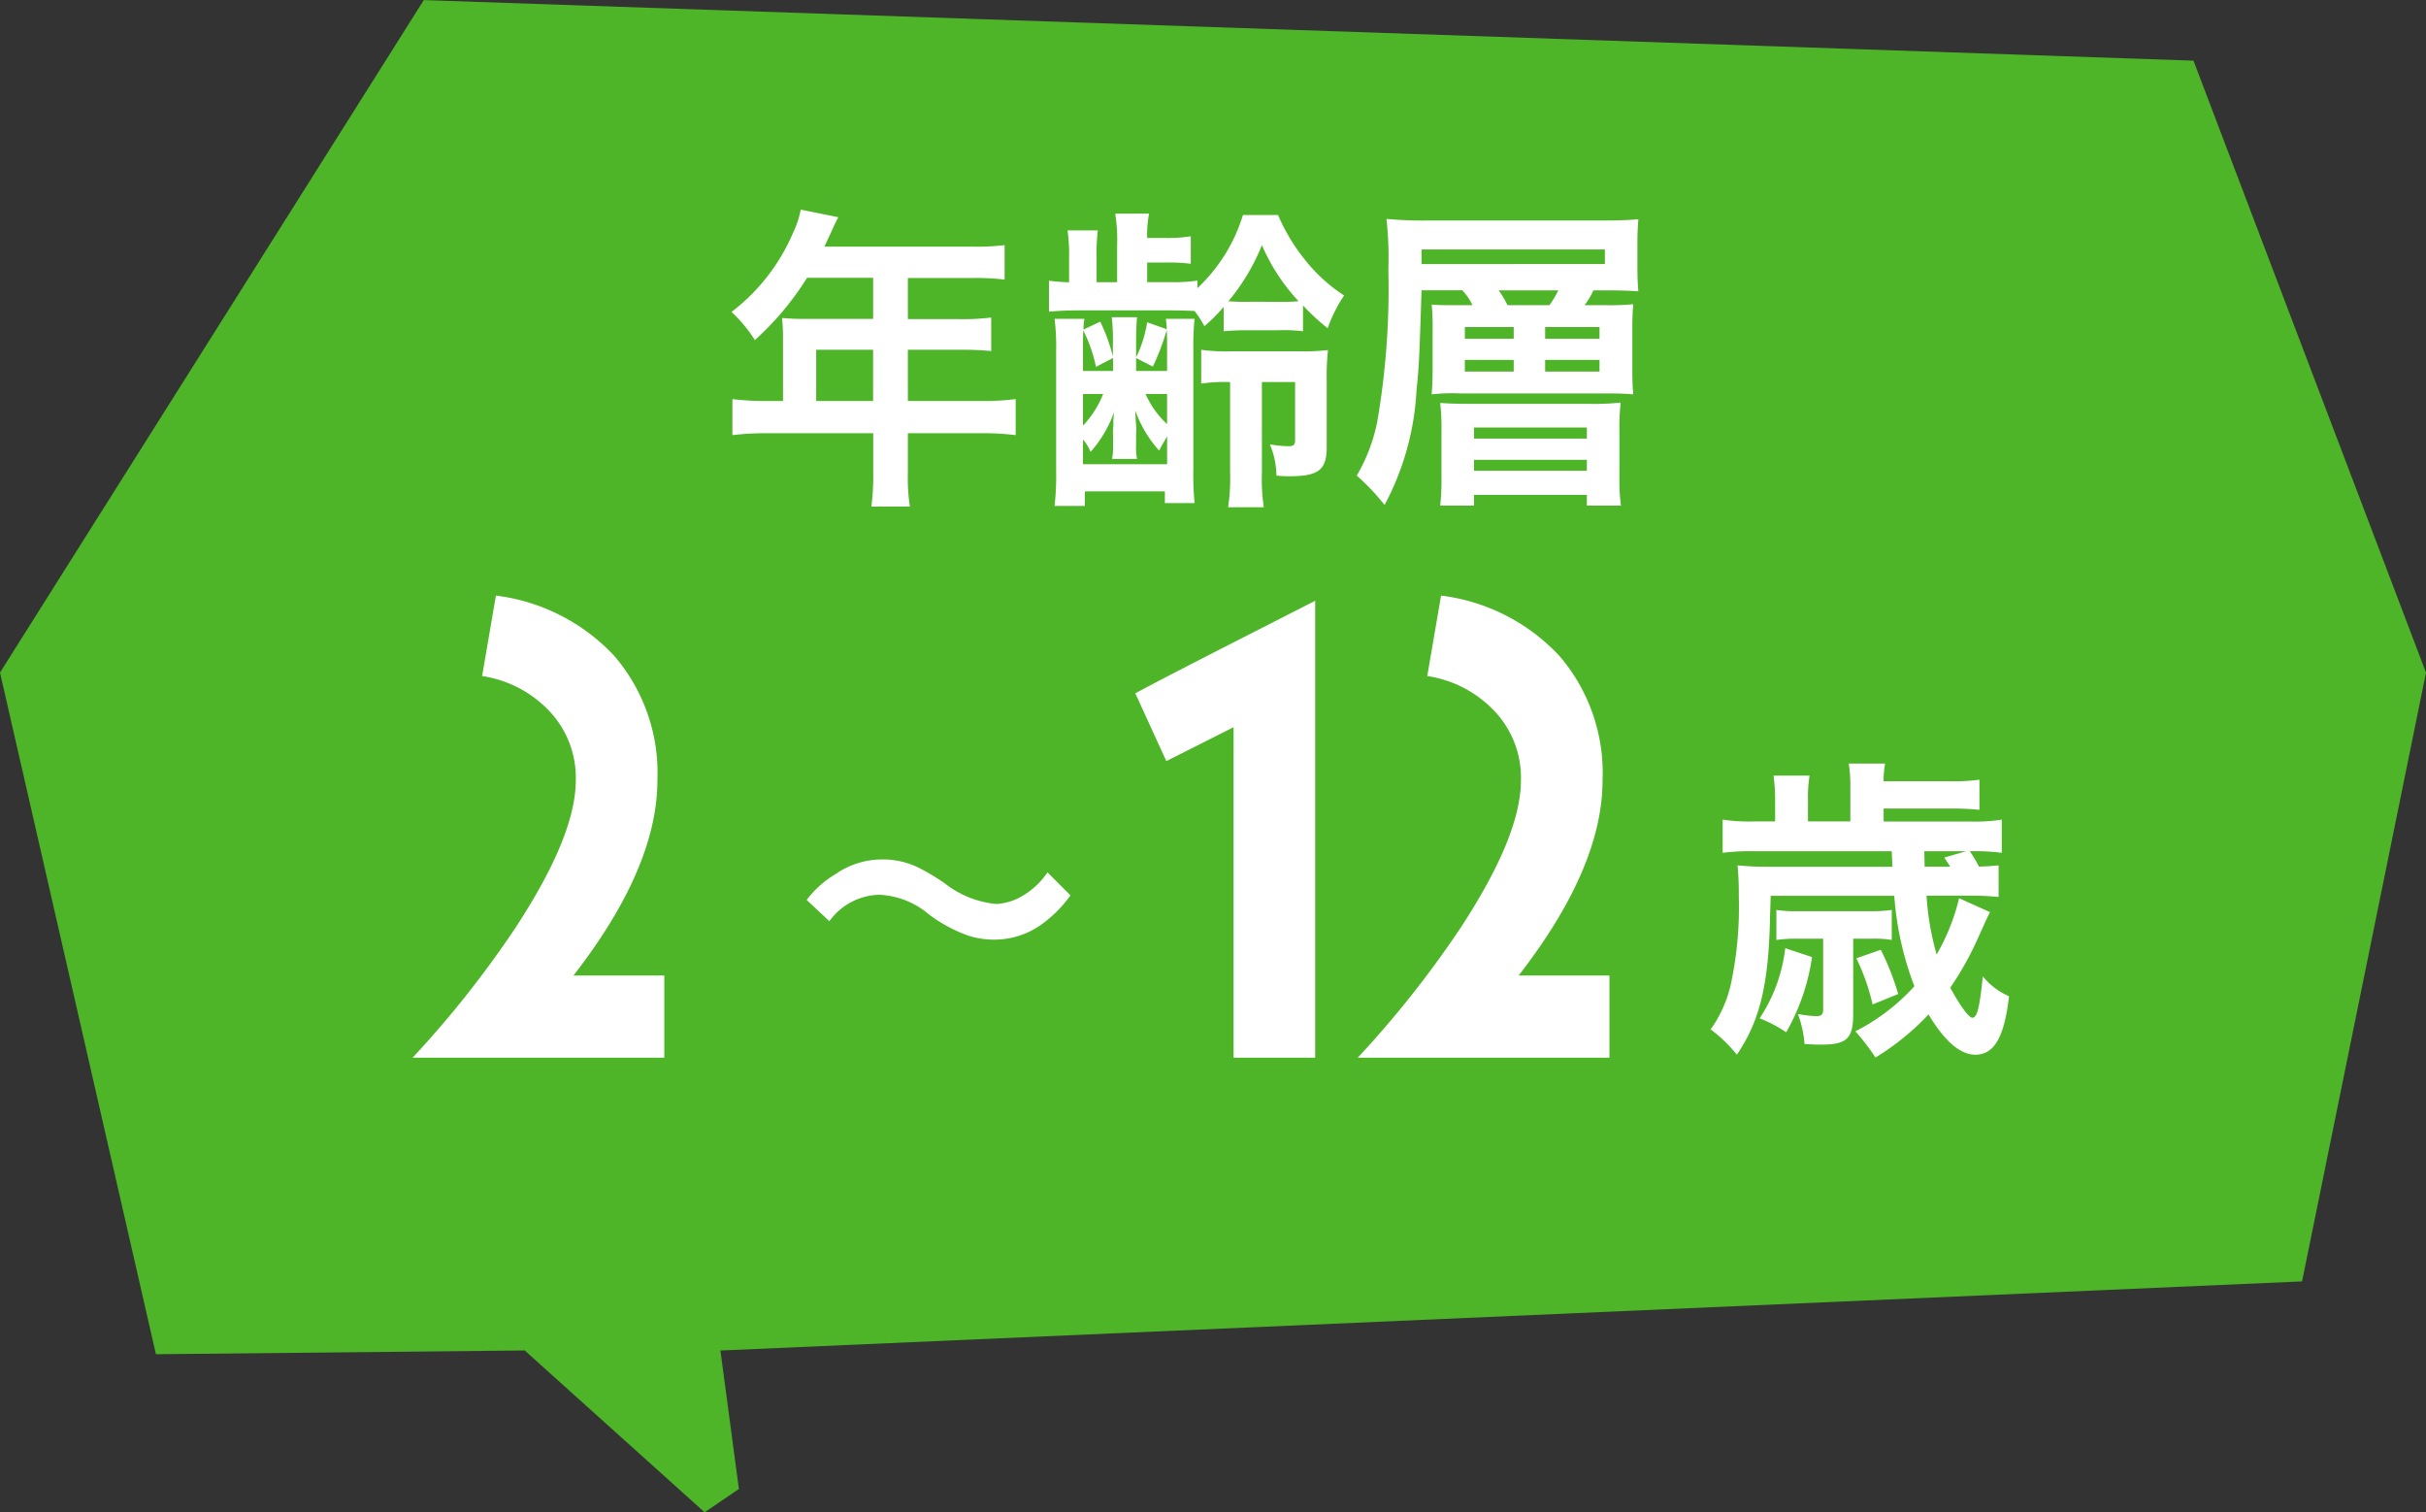
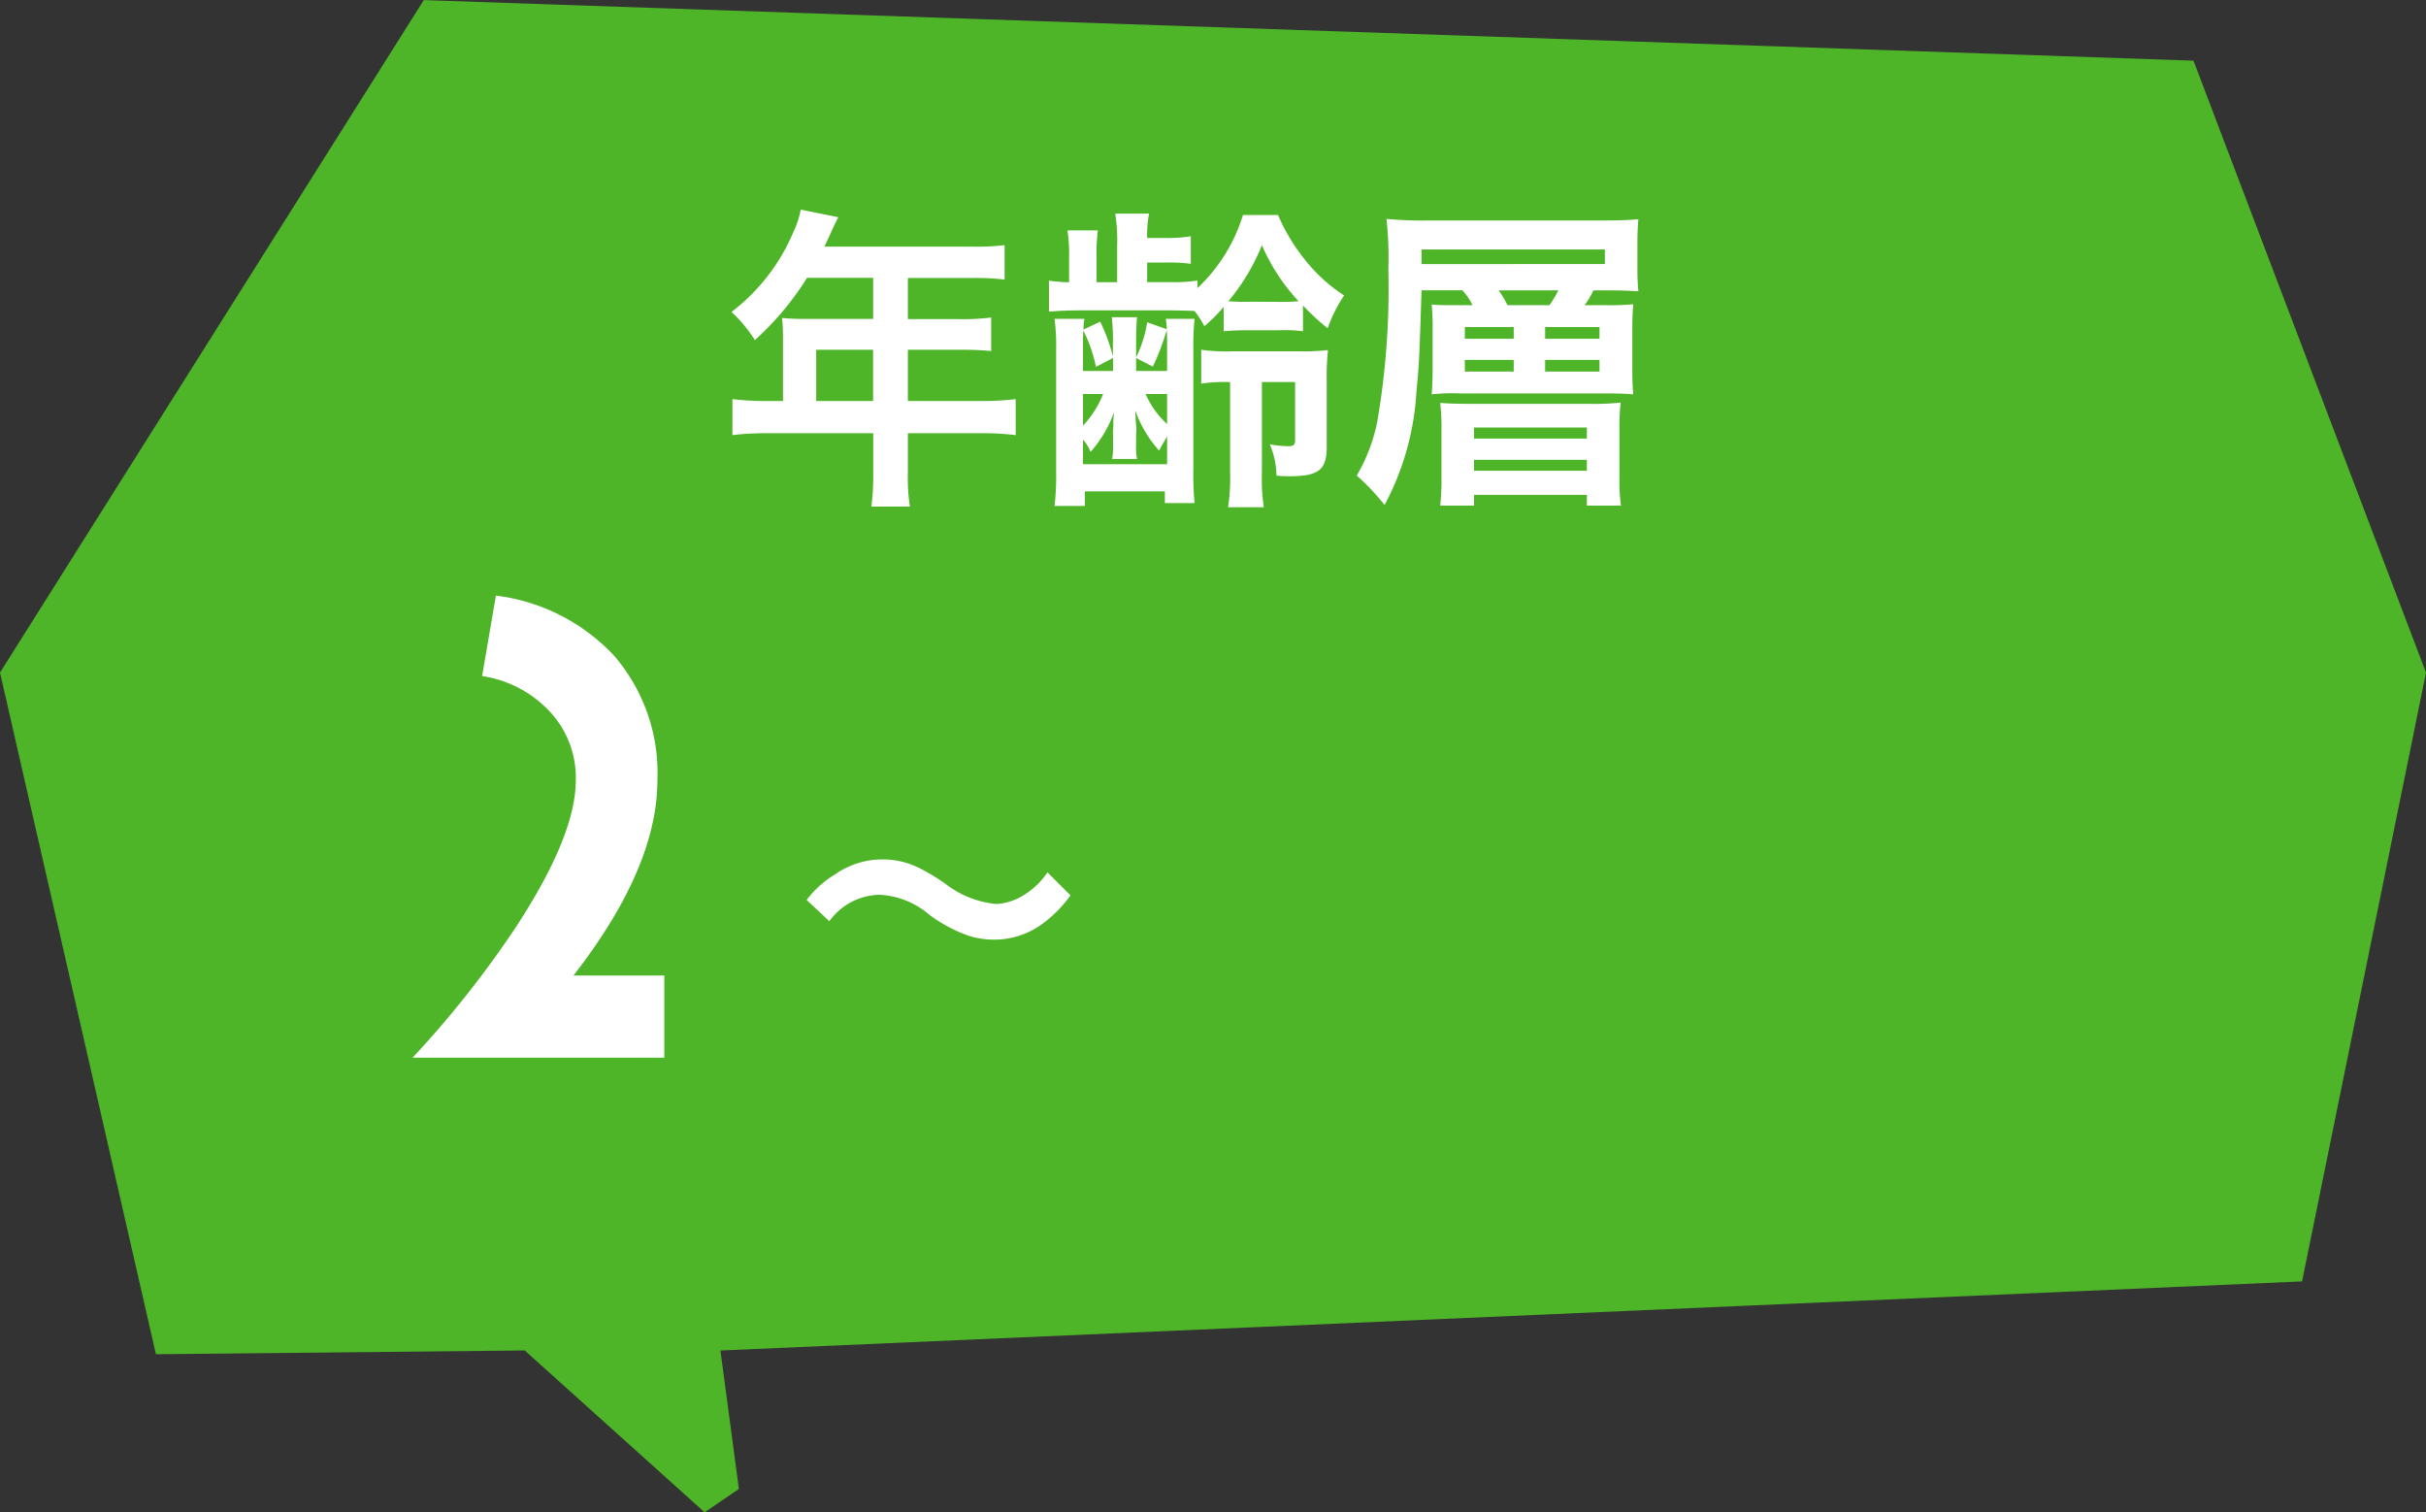
<svg xmlns="http://www.w3.org/2000/svg" width="84.422" height="52.621" viewBox="0 0 84.422 52.621">
  <rect x="0" y="0" width="84.422" height="52.621" fill="#333333" stroke="none" />
  <g id="グループ_70353" data-name="グループ 70353" transform="translate(-182.193 -1543.385)">
    <path id="パス_13680" data-name="パス 13680" d="M14884.441,2158.972l-1.194.811-6.26-5.631-12.833.131-5.426-23.719,14.747-23.4,61.584,2.108,8.091,21.294-4.313,21.183-55.039,2.405Z" transform="translate(-14676.535 -563.776)" fill="#4eb428" />
    <g id="グループ_70334" data-name="グループ 70334" transform="translate(193.39 1550.066)">
      <path id="p" d="M-14.179-2.728h-.561a9.219,9.219,0,0,1-1.2-.066V-1.54a9.46,9.46,0,0,1,1.2-.066h3.7V-.253a8.017,8.017,0,0,1-.066,1.2h1.342A6.624,6.624,0,0,1-9.834-.231V-1.606h2.552a9.338,9.338,0,0,1,1.2.066V-2.794a8.985,8.985,0,0,1-1.2.066H-9.834V-4.51h1.8a10.352,10.352,0,0,1,1.1.044V-5.632a8.075,8.075,0,0,1-1.133.055H-9.834v-1.43H-7.59a8.1,8.1,0,0,1,1.122.055v-1.2A7.811,7.811,0,0,1-7.59-8.1h-5.148c.2-.429.308-.66.319-.693.077-.165.1-.2.165-.33l-1.309-.264a3.177,3.177,0,0,1-.264.8,6.828,6.828,0,0,1-2.145,2.761,4.815,4.815,0,0,1,.814.979,10.143,10.143,0,0,0,1.815-2.167h2.3v1.43h-2.4c-.3,0-.539-.011-.77-.033a6.04,6.04,0,0,1,.033.638Zm1.155,0V-4.51h1.98v1.782ZM-1.507-5.467a4.252,4.252,0,0,1-.385,1.221V-4.73c0-.374.011-.671.033-.913h-.88A6.9,6.9,0,0,1-2.7-4.73v.451a6.2,6.2,0,0,0-.44-1.21l-.583.275a2.148,2.148,0,0,1,.033-.374H-4.73a7.462,7.462,0,0,1,.055,1.111V-.33A9.338,9.338,0,0,1-4.73.924h1.056V.418H-.891V.825H.143A10.573,10.573,0,0,1,.1-.374v-4.18A8.932,8.932,0,0,1,.143-5.588h-1a3.417,3.417,0,0,1,.033.363ZM-3.74-4.62c0-.187,0-.319.011-.561a5.048,5.048,0,0,1,.44,1.265l.594-.308v.451H-3.74Zm0,1.65h.7a3.451,3.451,0,0,1-.7,1.1Zm0,1.584a1.494,1.494,0,0,1,.264.429,4.171,4.171,0,0,0,.814-1.375c-.011.132-.011.2-.022.275v.22a1.5,1.5,0,0,0-.011.286v.341a2.235,2.235,0,0,1-.033.5h.869A2.084,2.084,0,0,1-1.892-1.2v-.363A1.667,1.667,0,0,0-1.9-1.969c-.011-.22-.011-.231-.022-.429A4.2,4.2,0,0,0-1.089-1,3.389,3.389,0,0,1-.913-1.32c.022-.044.055-.1.1-.176v.968H-3.74Zm2.926-.539A3.158,3.158,0,0,1-1.562-2.97h.748Zm0-1.848H-1.892v-.451l.583.3A8.47,8.47,0,0,0-.825-5.2c.011.22.011.352.011.572Zm-.693-3.091v-.682h.638a6.071,6.071,0,0,1,.88.044v-.957A5.091,5.091,0,0,1-.858-8.4h-.649a3.951,3.951,0,0,1,.066-.847H-2.618a5.83,5.83,0,0,1,.066,1.1v1.287h-.715v-.847a6.412,6.412,0,0,1,.044-.957H-4.279a5.9,5.9,0,0,1,.055.957v.847a5.553,5.553,0,0,1-.7-.055v1.078c.4-.033.627-.044,1.166-.044H-.726c.275,0,.737.011.869.022a3.625,3.625,0,0,1,.341.528,5.518,5.518,0,0,0,.671-.671v.847a8.706,8.706,0,0,1,.913-.033h.968a5.342,5.342,0,0,1,.88.033V-6.05a8.267,8.267,0,0,0,.858.792A5.058,5.058,0,0,1,5.346-6.4,5.657,5.657,0,0,1,3.982-7.645,6.615,6.615,0,0,1,3.047-9.2H1.826A5.813,5.813,0,0,1,.242-6.655v-.264a5.221,5.221,0,0,1-.935.055Zm3.586.682A6.463,6.463,0,0,1,1.32-6.2,7.211,7.211,0,0,0,2.486-8.151,6.786,6.786,0,0,0,3.762-6.2a6.446,6.446,0,0,1-.737.022Zm-.7,2.794V-.253A6.665,6.665,0,0,1,1.309.968H2.552A6.738,6.738,0,0,1,2.486-.253V-3.388H3.641v2.024c0,.154-.055.209-.22.209a3.784,3.784,0,0,1-.66-.066A2.871,2.871,0,0,1,2.992-.132a3.745,3.745,0,0,0,.462.022c1,0,1.287-.22,1.287-1.012v-2.31A8.723,8.723,0,0,1,4.785-4.5a7.8,7.8,0,0,1-1.034.044H1.43A6.172,6.172,0,0,1,.374-4.51v1.177A5.546,5.546,0,0,1,1.3-3.388ZM9.361-6.061c-.55,0-.726,0-.968-.022a7.478,7.478,0,0,1,.033.869v1.342c0,.451-.011.605-.033.913a6.461,6.461,0,0,1,.99-.033h5.126c.374,0,.638.011.9.033-.022-.253-.033-.473-.033-.836V-5.28c0-.308.011-.561.033-.814a9.06,9.06,0,0,1-.935.033h-.759a2.848,2.848,0,0,0,.308-.517h.363c.506,0,.88.011,1.2.033-.022-.242-.033-.473-.033-.847v-.825c0-.341.011-.55.033-.836-.352.033-.7.044-1.276.044H8.272A13.42,13.42,0,0,1,6.82-9.064a12.271,12.271,0,0,1,.066,1.749,27.229,27.229,0,0,1-.385,5.3A6.022,6.022,0,0,1,5.786-.132,7.569,7.569,0,0,1,6.754.891,9.482,9.482,0,0,0,7.865-3.08c.088-.847.1-1.133.176-3.5H9.46a1.956,1.956,0,0,1,.352.517Zm1.672,0a3.559,3.559,0,0,0-.308-.517H12.8a3.51,3.51,0,0,1-.308.517ZM8.041-7.491V-8h6.38v.506ZM9.548-5.3h1.7v.407h-1.7Zm2.794,0h1.892v.407H12.342ZM9.548-4.158h1.7v.407h-1.7Zm2.794,0h1.892v.407H12.342ZM9.812-2.629c-.561,0-.858-.011-1.122-.033a7.62,7.62,0,0,1,.044.968V-.1A8.289,8.289,0,0,1,8.69.913H9.867V.539h3.927V.913h1.188a6.127,6.127,0,0,1-.055-.968V-1.738a7.494,7.494,0,0,1,.044-.935,8.948,8.948,0,0,1-1.122.044Zm.055.825h3.927v.385H9.867Zm0,1.122h3.927V-.3H9.867Z" transform="translate(30.23 10)" fill="#fff" />
      <path id="p-2" data-name="p" d="M-3.8-3.04a2.2,2.2,0,0,1,1.74-.92,2.854,2.854,0,0,1,1.72.68,5.111,5.111,0,0,0,1.37.74,2.845,2.845,0,0,0,.88.14,2.808,2.808,0,0,0,1.73-.57,4.367,4.367,0,0,0,.95-.97l-.8-.8a2.68,2.68,0,0,1-1.04.91,1.976,1.976,0,0,1-.74.19,3.391,3.391,0,0,1-1.77-.7,7.178,7.178,0,0,0-.91-.55,2.806,2.806,0,0,0-1.29-.3,2.85,2.85,0,0,0-1.64.52,3.439,3.439,0,0,0-.99.89Z" transform="translate(21.464 28.414)" fill="#fff" />
      <path id="p-3" data-name="p" d="M-2.08,0V-2.86H-5.24c1.94-2.5,2.92-4.76,2.92-6.8a6.242,6.242,0,0,0-1.5-4.32,6.764,6.764,0,0,0-4.12-2.1l-.48,2.8a4.036,4.036,0,0,1,2.34,1.22,3.369,3.369,0,0,1,.92,2.4c0,1.3-.7,3-2.1,5.14A35.743,35.743,0,0,1-10.84,0Z" transform="translate(14 30.123)" fill="#fff" />
-       <path id="p-4" data-name="p" d="M6.76,0V-15.9C3.98-14.48,1.88-13.42.5-12.68l1.08,2.36L3.92-11.5V0ZM17,0V-2.86H13.84c1.94-2.5,2.92-4.76,2.92-6.8a6.242,6.242,0,0,0-1.5-4.32,6.764,6.764,0,0,0-4.12-2.1l-.48,2.8A4.036,4.036,0,0,1,13-12.06a3.369,3.369,0,0,1,.92,2.4c0,1.3-.7,3-2.1,5.14A35.743,35.743,0,0,1,8.24,0Z" transform="translate(27.81 30.123)" fill="#fff" />
-       <path id="p-5" data-name="p" d="M3.729-4.653a9.228,9.228,0,0,1,1.056.044v-1.1c-.231.022-.352.033-.682.044A4.9,4.9,0,0,0,3.784-6.2a7.283,7.283,0,0,1,1.111.055V-7.3a5.961,5.961,0,0,1-1.111.066h-3v-.451h2.3a9.054,9.054,0,0,1,1.034.044V-8.69a6.7,6.7,0,0,1-1.034.055H.781a3.7,3.7,0,0,1,.055-.616H-.429a5.034,5.034,0,0,1,.055.858v1.155H-1.848v-.726a4.937,4.937,0,0,1,.055-.869H-3.047a6.361,6.361,0,0,1,.055.858v.737h-.682A6.288,6.288,0,0,1-4.818-7.3v1.155A7.552,7.552,0,0,1-3.707-6.2H1.067l.022.539H-3.278A10.022,10.022,0,0,1-4.3-5.709a9.91,9.91,0,0,1,.044,1.078,12.776,12.776,0,0,1-.286,3.1A4.376,4.376,0,0,1-5.236,0a4.956,4.956,0,0,1,.913.88C-3.52-.3-3.212-1.573-3.168-3.949l.022-.7h4.3a10.989,10.989,0,0,0,.7,3.146A7.115,7.115,0,0,1-.2.066a7.52,7.52,0,0,1,.7.913,8.958,8.958,0,0,0,1.848-1.5C2.9.407,3.454.88,3.971.88c.66,0,1.012-.6,1.177-2.035a2.4,2.4,0,0,1-.913-.693c-.11,1.1-.2,1.441-.363,1.441-.121,0-.429-.418-.77-1.045a10.688,10.688,0,0,0,.891-1.562c.429-.946.429-.946.495-1.067L3.41-4.565a7.281,7.281,0,0,1-.781,1.958,9.581,9.581,0,0,1-.352-2.046ZM2.211-5.665,2.2-6.2H3.652l-.759.22c.088.132.121.176.209.319ZM-1.32-3.157V-.693c0,.176-.066.231-.242.231A3.828,3.828,0,0,1-2.2-.539,3.737,3.737,0,0,1-1.969.506c.308.022.429.022.583.022C-.495.528-.275.319-.275-.539V-3.157H.407a3.5,3.5,0,0,1,.66.044V-4.158a4.553,4.553,0,0,1-.7.044H-2.222a4.159,4.159,0,0,1-.726-.044v1.045a4.761,4.761,0,0,1,.726-.044Zm-1.32.33A5.567,5.567,0,0,1-3.531-.385,4.552,4.552,0,0,1-2.607.1a7.409,7.409,0,0,0,.9-2.618Zm2.475.352A7.415,7.415,0,0,1,.4-.869l.891-.363a9.174,9.174,0,0,0-.605-1.54Z" transform="translate(53.567 29.139)" fill="#fff" />
    </g>
  </g>
</svg>